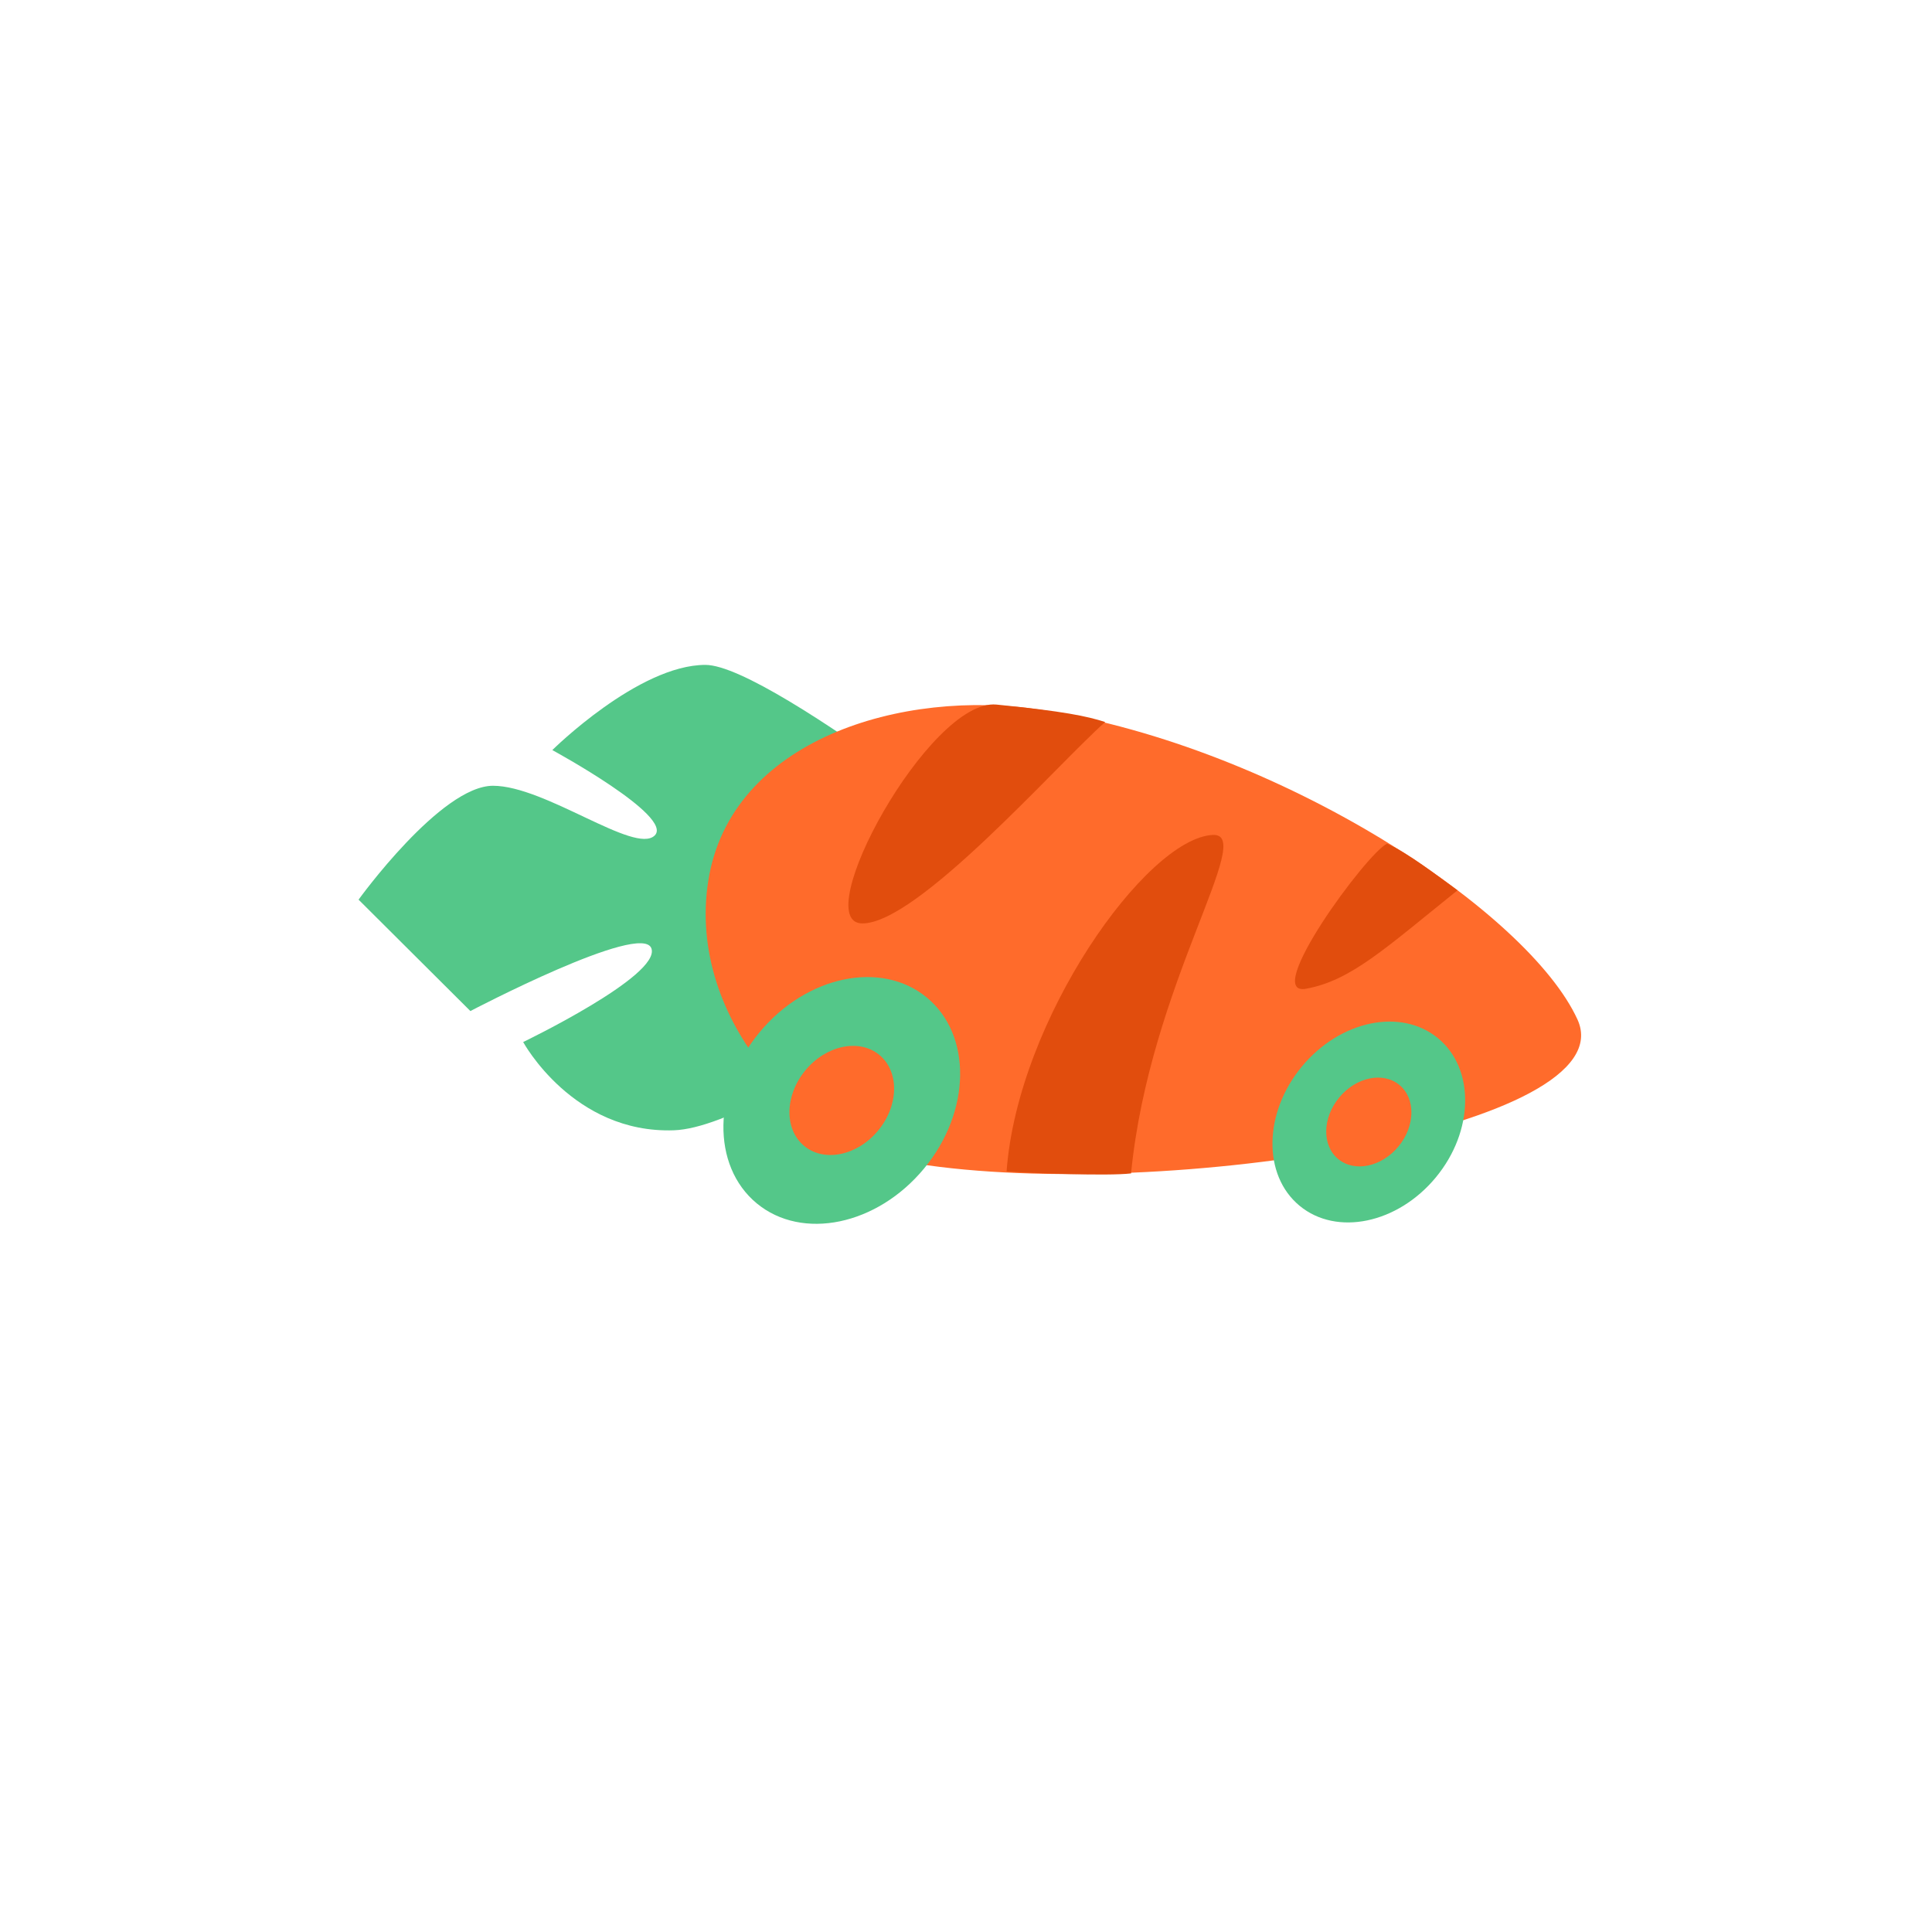
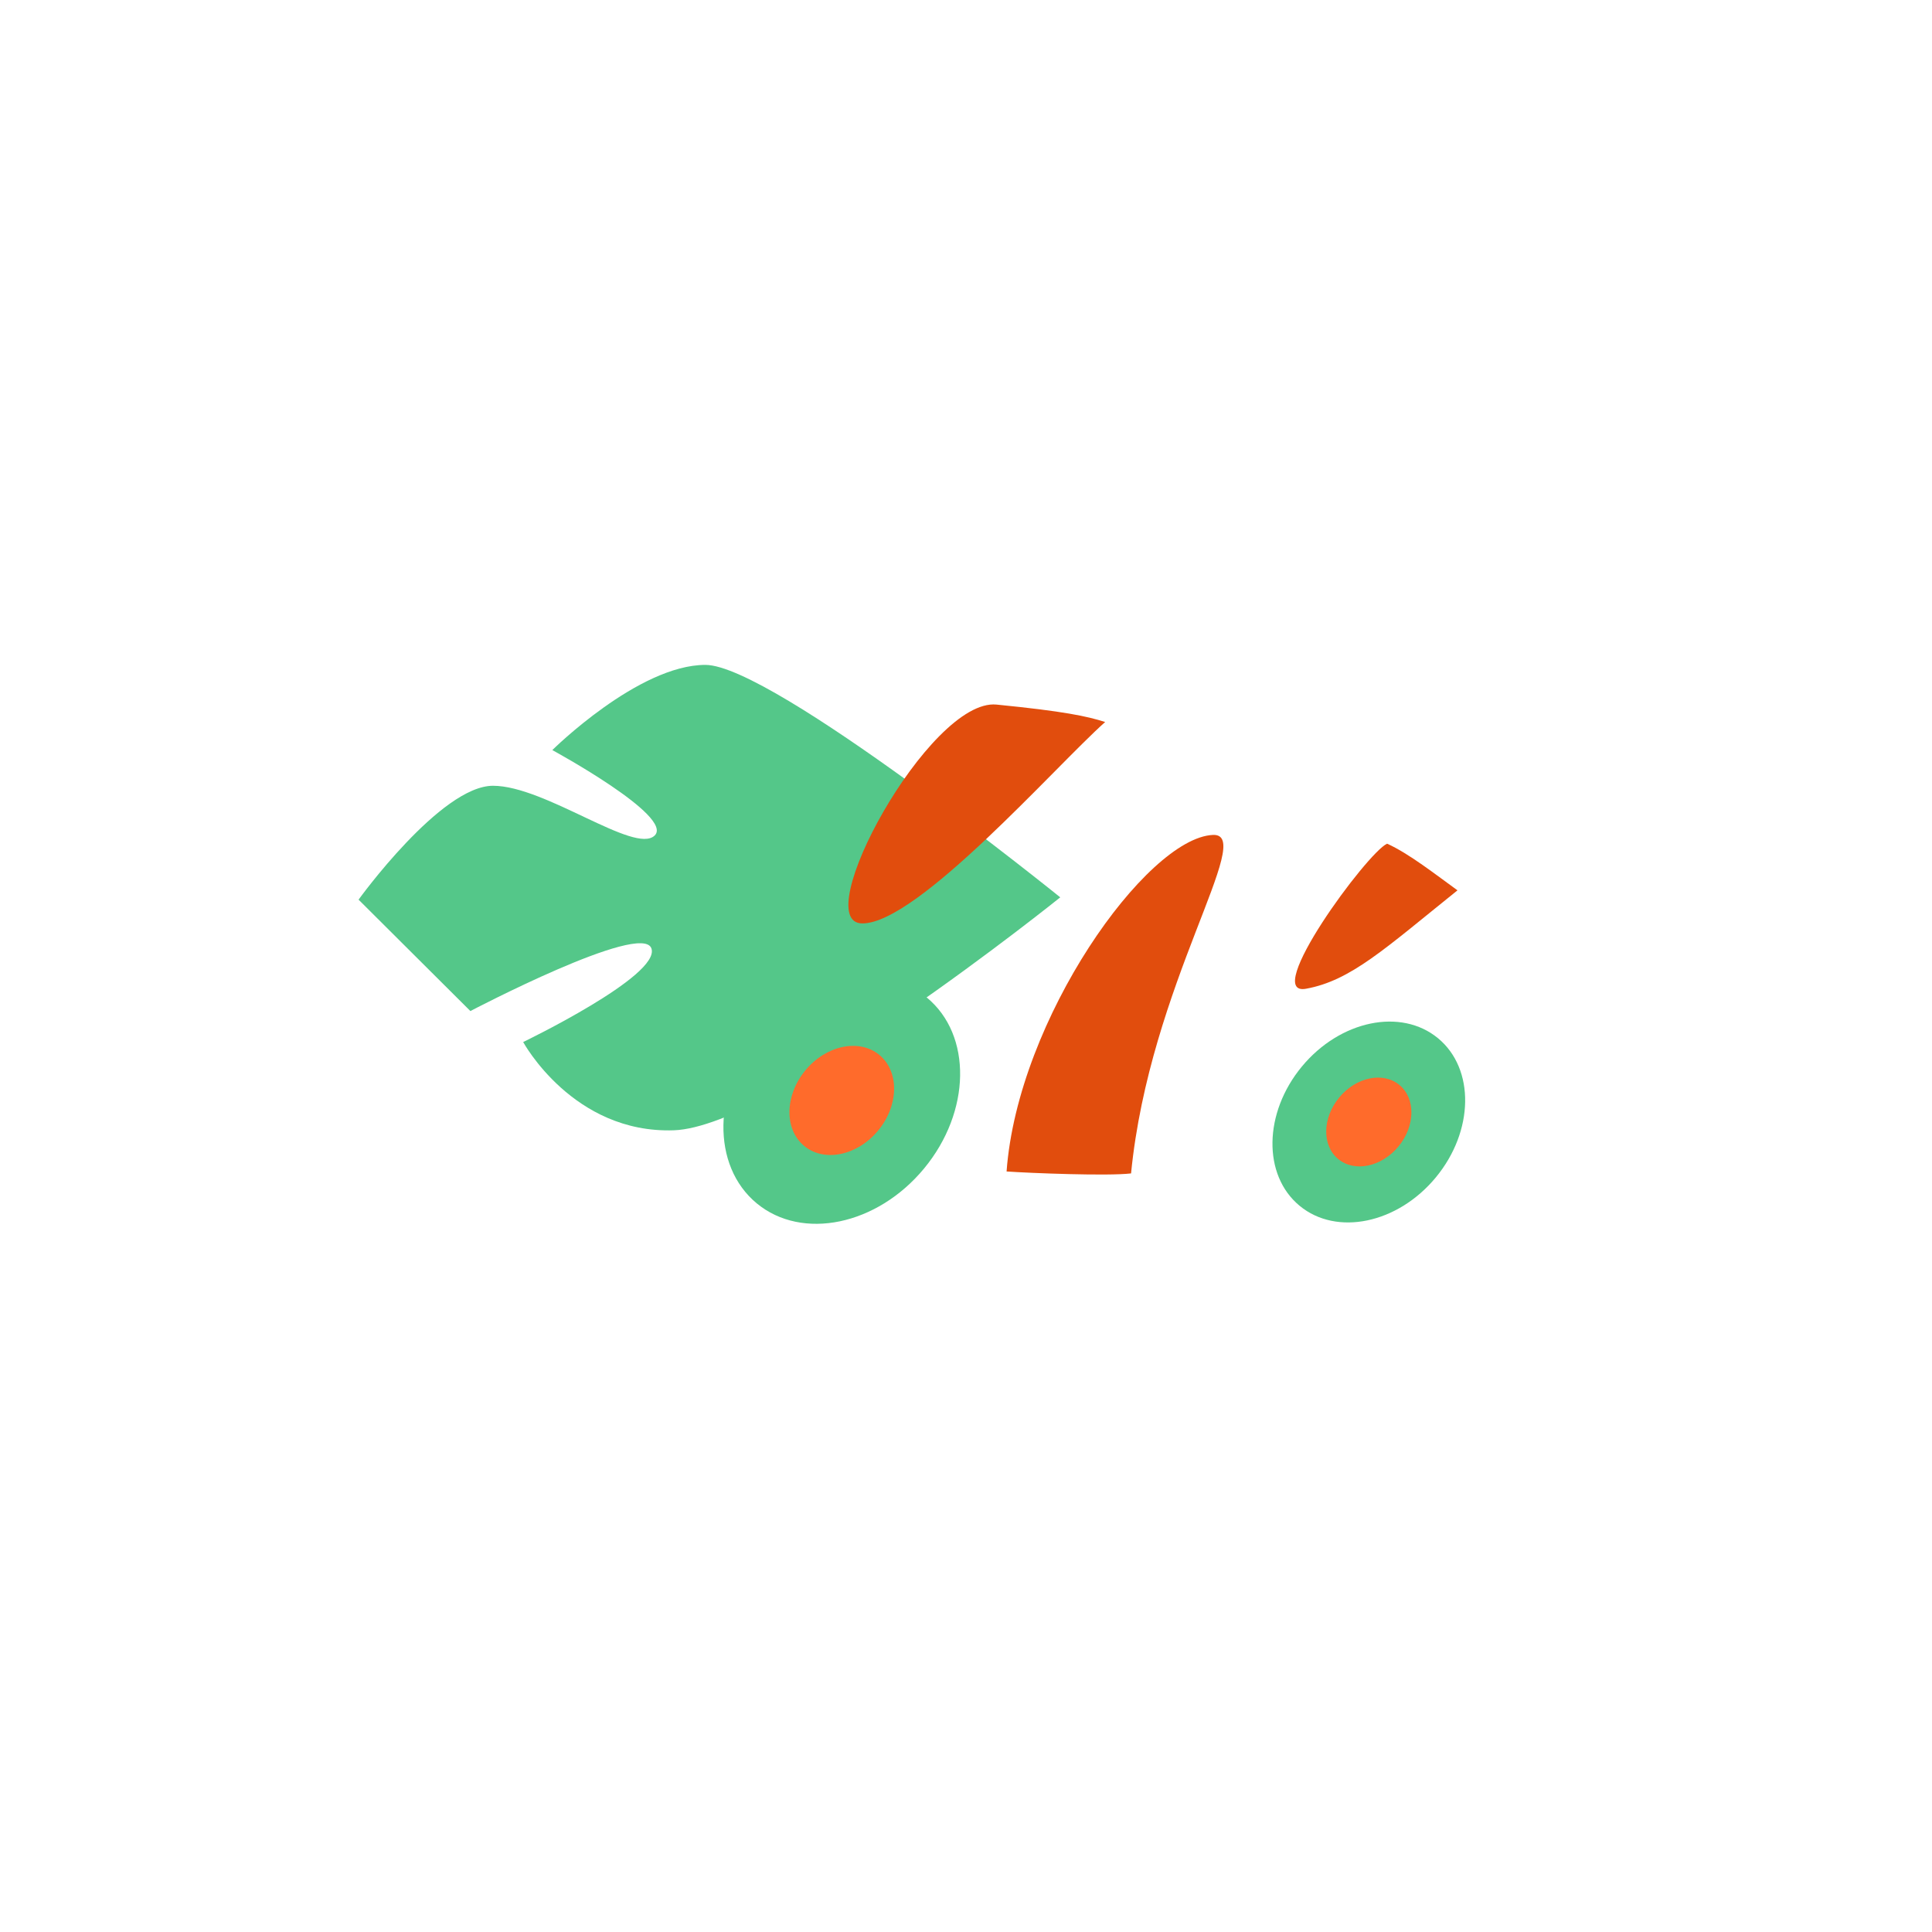
<svg xmlns="http://www.w3.org/2000/svg" width="210" height="210" viewBox="0 0 210 210" fill="none">
  <path d="M60.034 81.531C60.034 81.531 69.381 72.271 76.673 72.271C83.966 72.271 115.245 97.537 115.245 97.537C115.245 97.537 84.236 122.466 73.259 122.857C62.281 123.247 56.867 113.264 56.867 113.264C56.867 113.264 71.85 106.052 70.805 103.087C69.761 100.121 51.129 109.897 51.129 109.897L38.975 97.788C38.975 97.788 47.908 85.41 53.588 85.41C59.268 85.41 69.003 92.901 71.157 90.82C73.311 88.74 60.034 81.531 60.034 81.531Z" fill="#54C789" />
-   <path d="M99.538 126.473C87.925 124.646 74.584 111.006 76.988 95.727C79.392 80.447 97.991 74.765 113.266 77.169C139.242 81.256 166.109 99.122 171.464 110.812C176.818 122.501 126.66 130.74 99.538 126.473Z" fill="#FF6B2B" />
  <ellipse cx="148.784" cy="121.958" rx="9.45" ry="11.812" transform="rotate(39.571 148.784 121.958)" fill="#54C789" />
  <ellipse cx="148.784" cy="121.957" rx="4.178" ry="5.223" transform="rotate(39.571 148.784 121.957)" fill="#FF6B2B" />
  <path d="M93.737 100.371C87.719 100.371 101.017 75.864 108.318 76.585C115.62 77.307 118.143 77.847 120.126 78.478C114.673 83.34 99.755 100.371 93.737 100.371Z" fill="#E14D0D" />
  <path d="M131.831 90.753C136.623 90.524 124.951 107.019 122.942 127.545C120.429 127.846 112.025 127.515 109.411 127.334C110.616 110.762 124.628 91.097 131.831 90.753Z" fill="#E14D0D" />
  <path d="M141.954 107.473C137.076 108.356 148.59 92.688 150.77 91.704C153.129 92.754 156.173 95.154 158.421 96.777C150.53 103.117 146.833 106.59 141.954 107.473Z" fill="#E14D0D" />
  <ellipse cx="91.497" cy="119.613" rx="11.608" ry="14.511" transform="rotate(39.568 91.497 119.613)" fill="#54C789" />
  <ellipse cx="91.497" cy="119.613" rx="5.133" ry="6.416" transform="rotate(39.568 91.497 119.613)" fill="#FF6B2B" />
</svg>